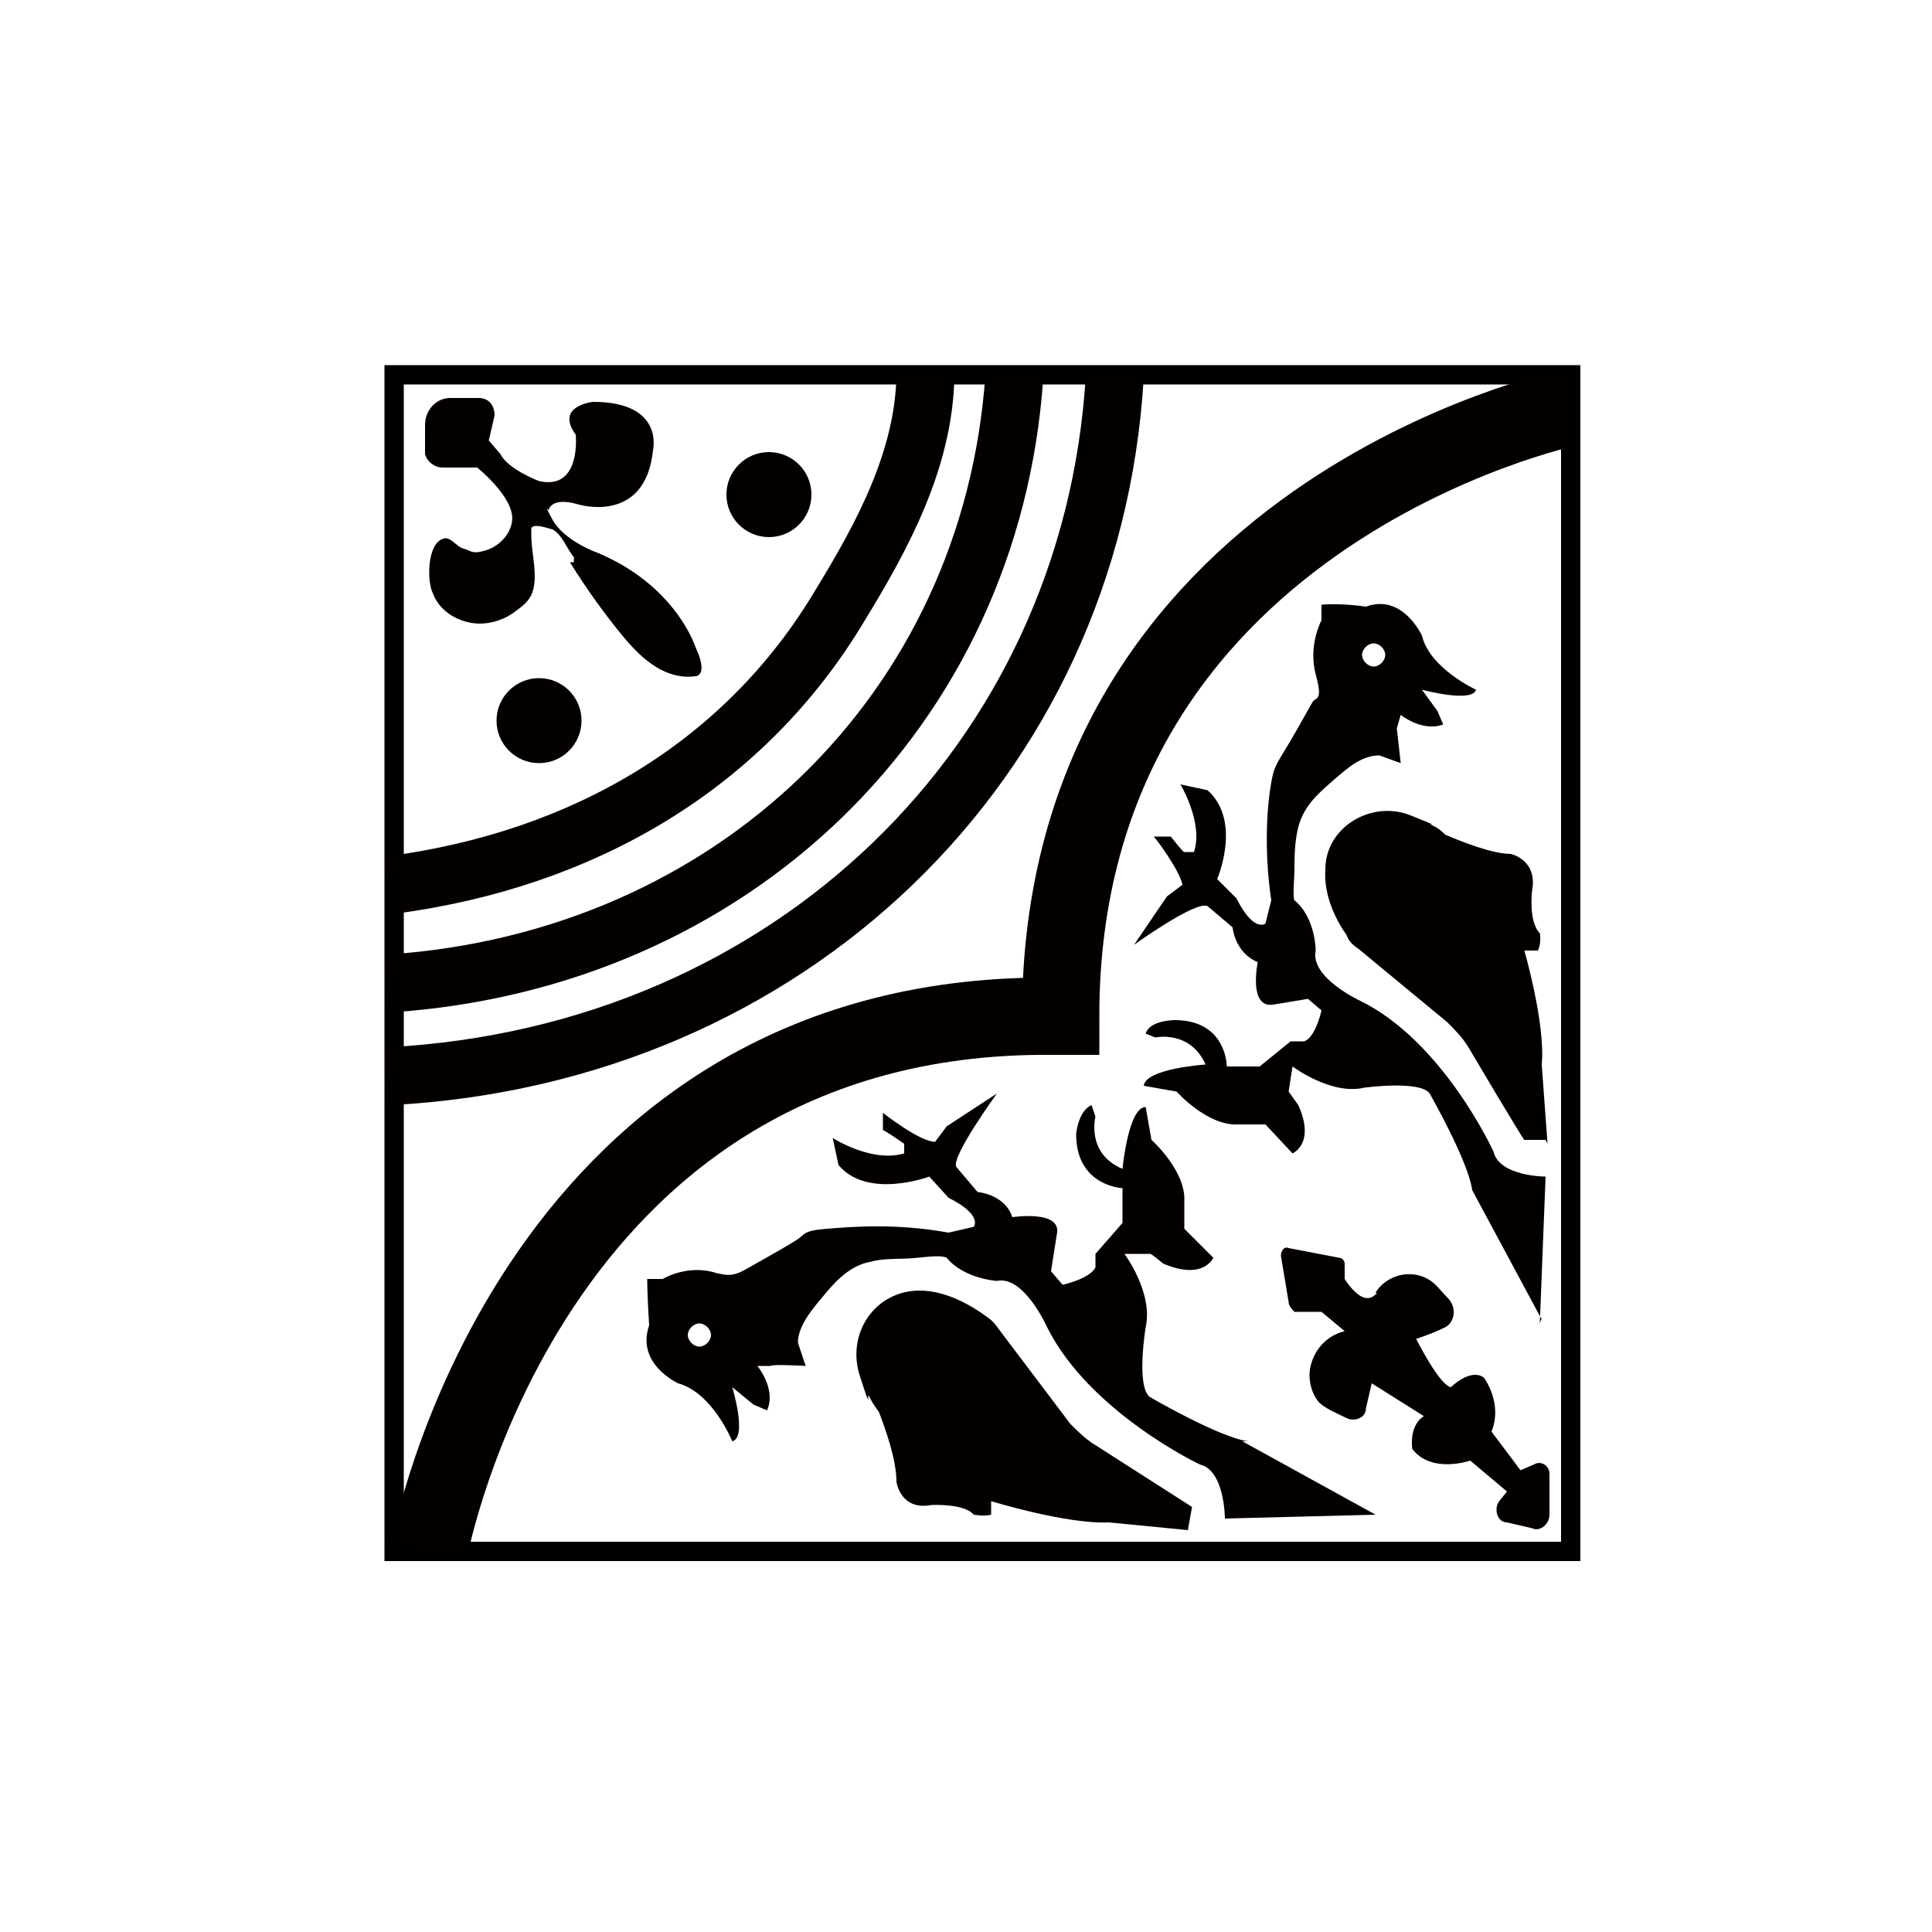
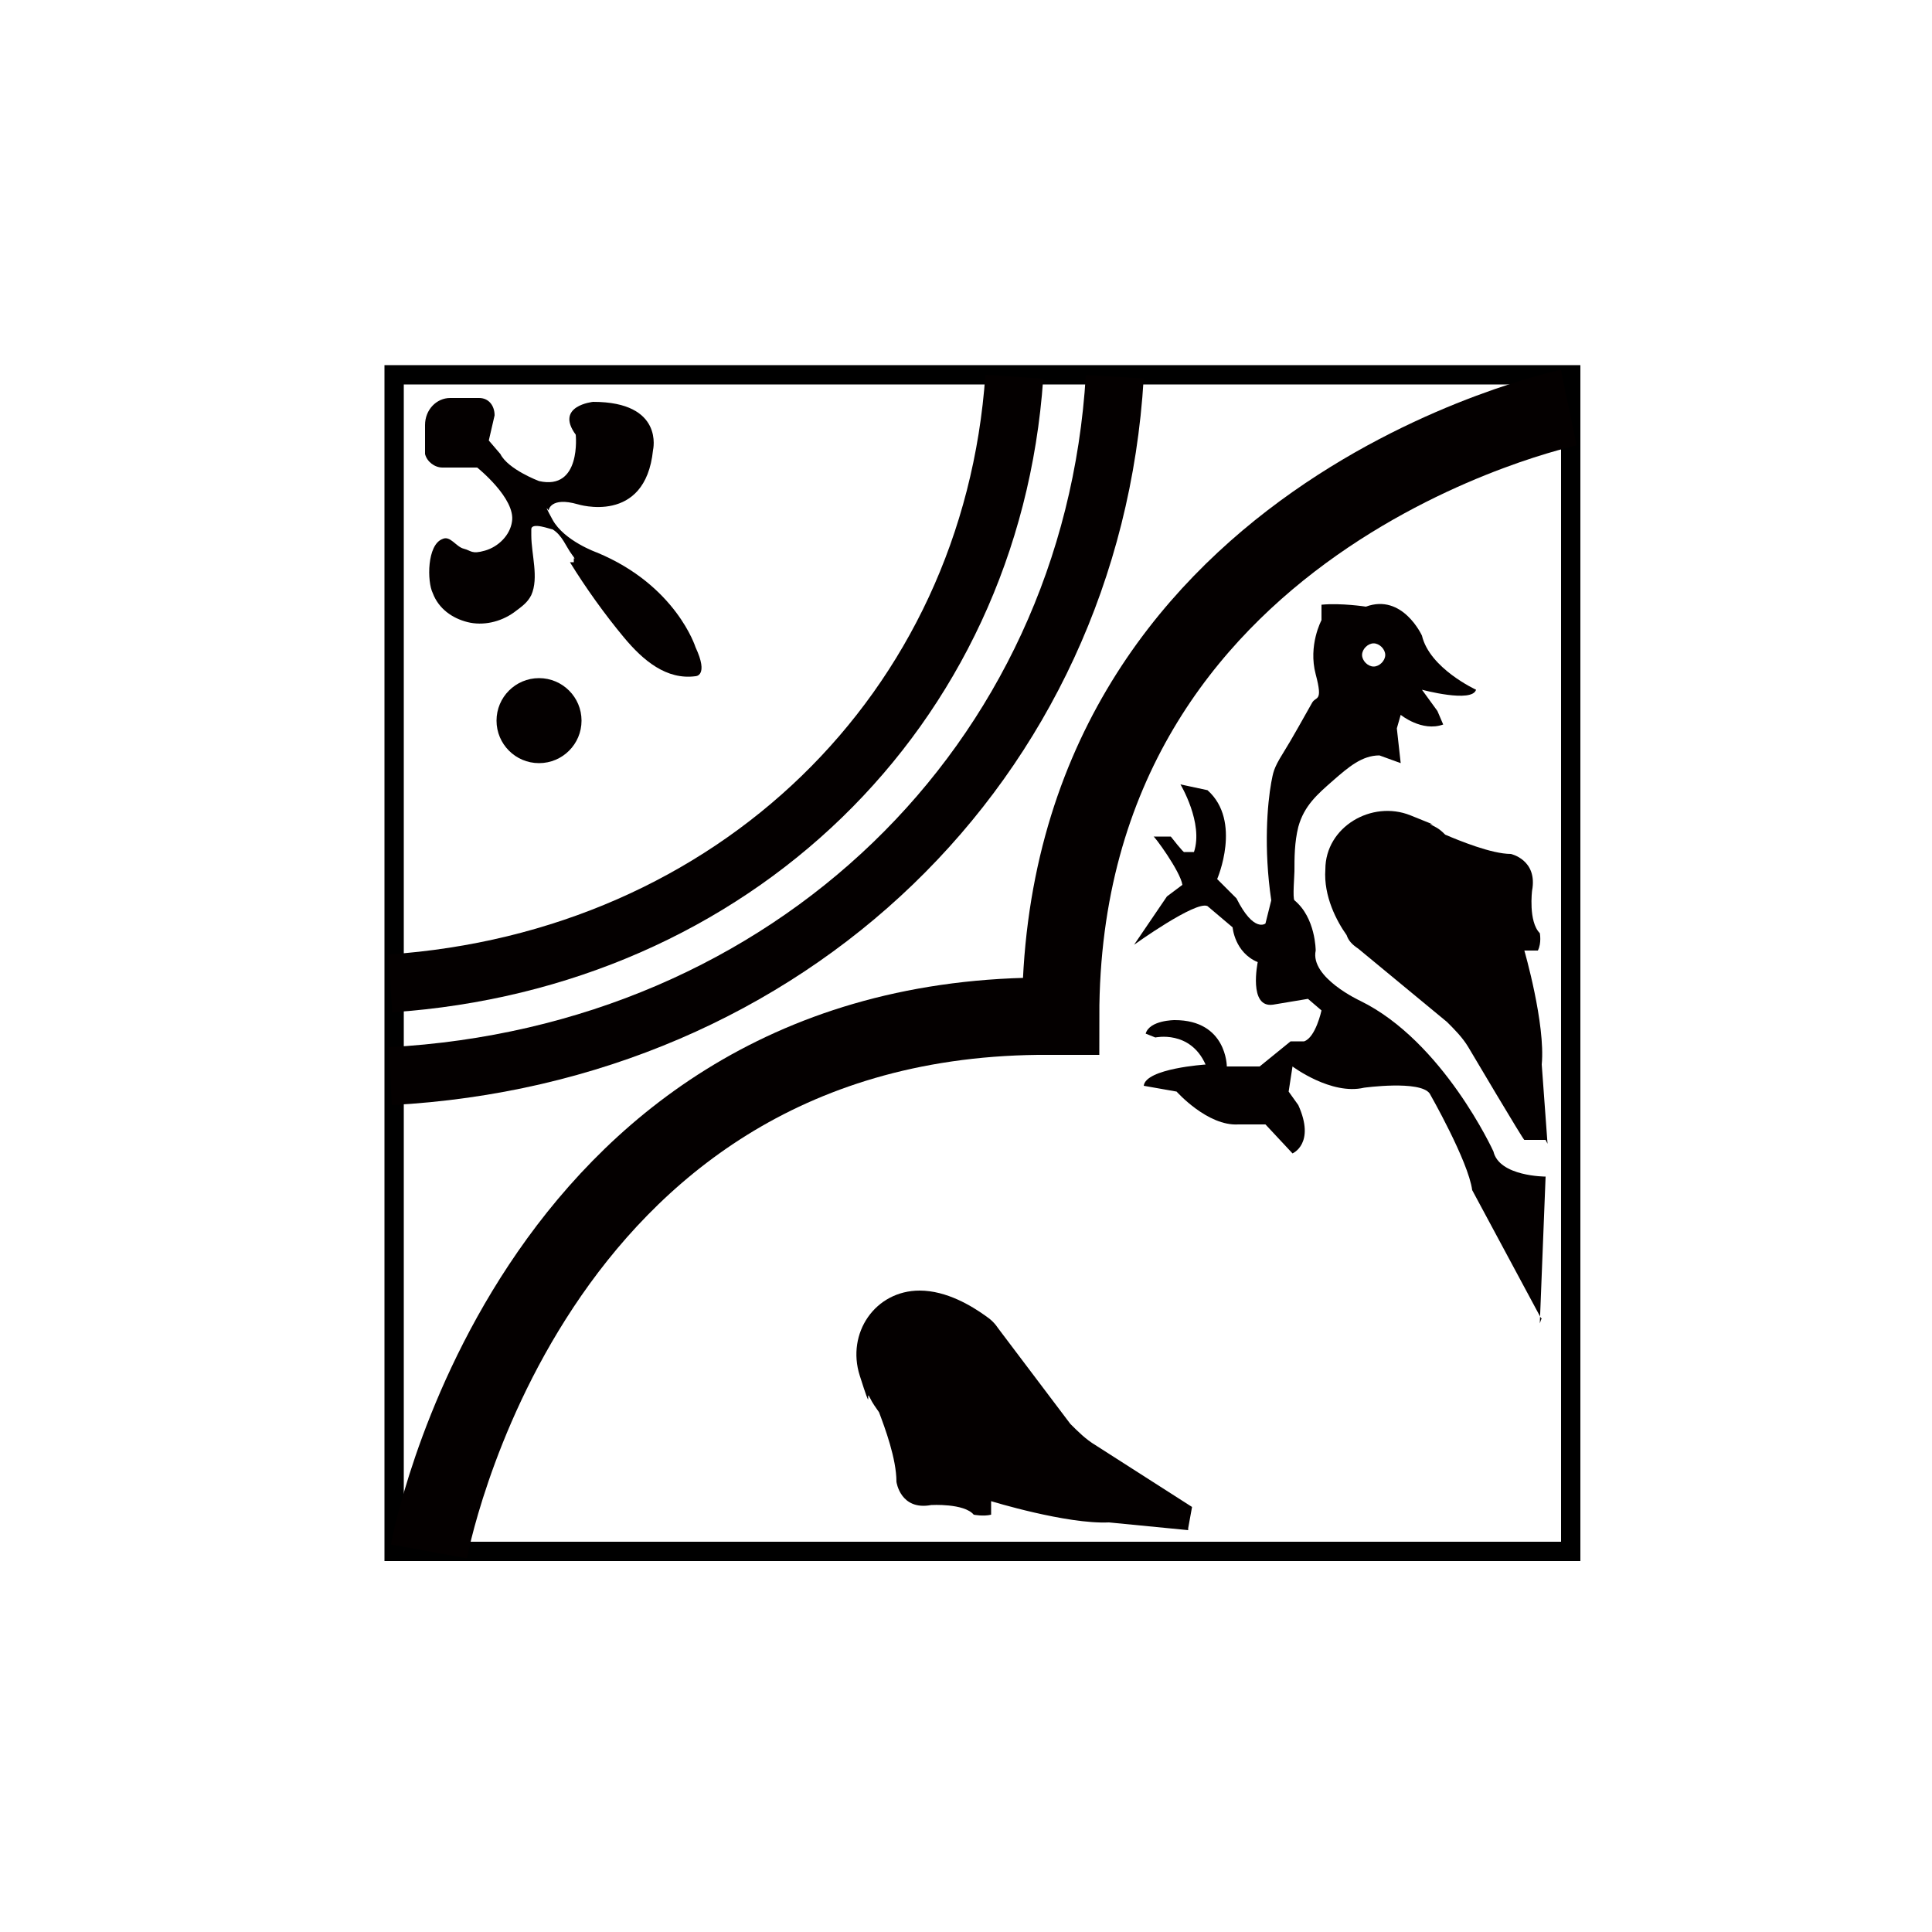
<svg xmlns="http://www.w3.org/2000/svg" id="_圖層_1" version="1.1" viewBox="0 0 100 100">
  <defs>
    <style>
      .st0, .st1, .st2, .st3 {
        fill: none;
      }

      .st4 {
        fill: #040000;
      }

      .st1 {
        stroke-width: 4px;
      }

      .st1, .st2 {
        stroke: #040000;
      }

      .st1, .st2, .st3 {
        stroke-miterlimit: 10;
      }

      .st2 {
        stroke-width: 3px;
      }

      .st3 {
        stroke: #000;
      }

      .st5 {
        clip-path: url(#clippath);
      }
    </style>
    <clipPath id="clippath">
-       <rect class="st0" x="20.4" y="19.4" width="60.9" height="60.9" />
-     </clipPath>
+       </clipPath>
  </defs>
  <g id="Layer_1">
    <g class="st5">
      <rect class="st0" x="20.4" y="19.4" width="60.9" height="60.9" />
    </g>
    <rect id="SVGID" class="st3" x="20.4" y="19.4" width="60.9" height="60.9" />
  </g>
  <circle class="st4" cx="27.9" cy="37.3" r="2.2" />
-   <circle class="st4" cx="39.8" cy="25.6" r="2.2" />
  <path class="st4" d="M29.5,29.1c.8,1.3,1.8,2.7,2.8,3.9s2.2,2.2,3.7,2c0,0,.7,0,0-1.5,0,0-1-3.2-5.1-4.9,0,0-1.7-.6-2.3-1.7s-.1-.3-.2-.5c0,0,.1-.7,1.5-.3,0,0,3.5,1.1,3.9-2.8,0,0,.6-2.5-3.1-2.5,0,0-2,.2-.9,1.7,0,0,.3,2.9-1.9,2.4,0,0-1.6-.6-2-1.4l-.6-.7.3-1.3c0-.5-.3-.9-.8-.9h-1.5c-.7,0-1.3.6-1.3,1.4v1.5c.1.4.5.7.9.7h1.8s2,1.6,1.8,2.8c-.1.7-.7,1.3-1.4,1.5s-.7,0-1.1-.1-.7-.7-1.1-.5c-.8.3-.8,2.2-.5,2.8.3.8,1,1.3,1.8,1.5s1.7,0,2.4-.5c.4-.3.7-.5.9-.9.4-.9,0-2.1,0-3.1v-.3c0-.4,1,0,1.1,0,.5.3.7.9,1,1.3s0,.1.1.2v.2h0Z" />
-   <path class="st2" d="M20.3,45.8c9.8-1.3,18.2-6.1,23.2-14.5,2.2-3.6,4.3-7.5,4.4-11.8" />
  <path class="st2" d="M53.4,18.6" />
  <path class="st1" d="M22.2,80.3s5-27.4,31.5-27.7h1.2c0-26,26.3-31.5,26.3-31.5" />
-   <path class="st4" d="M64.6,74.6c-1.5-.2-5.1-2.3-5.1-2.3-.7-.6-.2-3.6-.2-3.6.4-1.8-1.1-3.8-1.1-3.8h1.3c0-.1.7.5.7.5,2.1.9,2.6-.3,2.6-.3l-1.5-1.5v-1.4c.1-1.6-1.7-3.2-1.7-3.2l-.3-1.7c-.9,0-1.2,3.2-1.2,3.2-1.9-.8-1.4-2.7-1.4-2.7l-.2-.6c-.7.3-.8,1.5-.8,1.5,0,2.7,2.4,2.8,2.4,2.8v1.8l-1.4,1.6v.7c-.3.6-1.7.9-1.7.9l-.6-.7.3-1.9c.3-1.3-2.3-.9-2.3-.9-.4-1.2-1.8-1.3-1.8-1.3l-1.1-1.3c-.3-.5,2.1-3.8,2.1-3.8l-2.6,1.7-.6.8c-.8,0-2.7-1.5-2.7-1.5v.9c.1,0,1.1.7,1.1.7v.5c-1.7.5-3.7-.8-3.7-.8l.3,1.4c1.5,1.8,4.7.6,4.7.6l1,1.1c1.8.9,1.3,1.5,1.3,1.5l-1.3.3c-2.8-.5-5-.3-6.3-.2s-1.1.3-1.6.6c-.8.5-1.9,1.1-2.6,1.5s-1,.3-1.5.2c-1.5-.5-2.8.3-2.8.3h-.8c0,.9.1,2.4.1,2.4-.7,2,1.5,3,1.5,3,1.8.5,2.8,3,2.8,3,.8-.2,0-2.8,0-2.8l1.1.9.7.3c.5-1.1-.5-2.3-.5-2.3h.7c0-.1,1.8,0,1.8,0l-.4-1.2c0-.9.8-1.8,1.3-2.4s1.3-1.6,2.5-1.8c.7-.2,1.5-.1,2.4-.2s1.3-.1,1.5,0c.9,1.1,2.6,1.2,2.6,1.2,1.4-.3,2.6,2.4,2.6,2.4,2.2,4.4,7.9,7.1,7.9,7.1,1.3.3,1.3,2.8,1.3,2.8l7.8-.2-6.9-3.8h0ZM36.2,69.7c-.3,0-.6-.3-.6-.6s.3-.6.6-.6.6.3.6.6-.3.6-.6.6Z" />
  <path class="st4" d="M79.7,68.5l.3-7.6s-2.4,0-2.7-1.3c0,0-2.6-5.7-6.9-7.8,0,0-2.6-1.2-2.3-2.6,0,0,0-1.7-1.1-2.6-.1-.1,0-1.3,0-1.5,0-.7,0-1.5.2-2.3.3-1.1,1-1.7,1.8-2.4s1.5-1.3,2.4-1.3l1.1.4-.2-1.8.2-.7s1.1.9,2.2.5l-.3-.7-.8-1.1s2.6.7,2.8,0c0,0-2.4-1.1-2.8-2.8,0,0-1-2.2-2.9-1.5,0,0-1.3-.2-2.3-.1v.8s-.7,1.3-.3,2.8,0,1.1-.2,1.5c-.4.7-1,1.8-1.5,2.6s-.5,1-.6,1.5c-.2,1.1-.4,3.4,0,6.1l-.3,1.2s-.6.5-1.5-1.3l-1-1s1.3-3-.5-4.6l-1.4-.3s1.2,2,.7,3.5h-.5c0,.1-.7-.8-.7-.8h-.9c0-.1,1.4,1.8,1.5,2.5l-.8.6-1.7,2.5s3.2-2.3,3.8-2l1.3,1.1s.1,1.3,1.3,1.8c0,0-.5,2.4.8,2.2l1.8-.3.7.6s-.3,1.4-.9,1.6h-.7l-1.6,1.3h-1.7s0-2.4-2.7-2.4c0,0-1.3,0-1.5.7l.5.2s1.8-.4,2.6,1.4c0,0-3.1.2-3.2,1.1l1.7.3s1.6,1.8,3.2,1.7h1.4l1.4,1.5s1.2-.5.3-2.5l-.5-.7.2-1.3s2,1.5,3.7,1.1c0,0,2.9-.4,3.4.3,0,0,2,3.5,2.2,5l3.6,6.7h0c0-.1,0-.1,0-.1ZM71.1,34.5c-.3,0-.6-.3-.6-.6s.3-.6.6-.6.6.3.6.6-.3.6-.6.6Z" />
  <path class="st4" d="M61.5,79.1l.2-1.1-5-3.2c-.5-.3-.9-.7-1.3-1.1l-3.7-4.9c-.2-.3-.4-.5-.7-.7-.7-.5-2-1.3-3.4-1.3-2.3,0-3.8,2.2-3.1,4.4s.3.7.5,1.1.3.5.5.8c.3.8.9,2.4.9,3.6,0,0,.2,1.5,1.8,1.2,0,0,1.7-.1,2.2.5,0,0,.5.1.9,0v-.7s3.9,1.2,6.1,1.1l4.1.4h0Z" />
  <path class="st4" d="M80,59h-1.1c0,.1-2.9-4.8-2.9-4.8-.3-.5-.7-.9-1.1-1.3l-4.6-3.8c-.3-.2-.5-.4-.6-.7-.5-.7-1.2-2-1.1-3.4,0-2.2,2.4-3.6,4.4-2.8s.7.3,1.1.5.5.3.7.5c.7.3,2.4,1,3.4,1,0,0,1.4.3,1.1,1.9,0,0-.2,1.6.4,2.2,0,0,.1.5-.1.9h-.7s1.1,3.8.9,5.9l.3,4.1h0Z" />
-   <path class="st4" d="M68.1,67.9h-1.1c-.1-.1-.3-.3-.3-.5l-.4-2.4c0-.3.2-.5.4-.4l2.6.5c.2,0,.3.2.3.3v.8s.3.5.7.8.7.2.9,0,0,0,0-.1c.7-1.1,2.3-1.3,3.2-.3s.5.5.7.8c.3.5.1,1.1-.3,1.3s-.9.4-1.5.6c0,0,1.2,2.4,1.8,2.5,0,0,1-1,1.7-.5,0,0,1,1.3.4,2.8l1.5,2,.7-.3c.3-.2.8,0,.8.5v2.1c0,.5-.5.9-.9.7l-1.3-.3c-.5,0-.7-.7-.4-1.1l.4-.5-1.9-1.6s-2,.7-3-.6c0,0-.2-1.2.6-1.7l-2.7-1.7-.3,1.3c0,.5-.6.7-1,.5s-.9-.4-1.3-.7-.7-1.1-.6-1.8.6-1.7,1.8-2l-1.2-1h0Z" />
  <path class="st2" d="M52.9,16.2" />
  <path class="st2" d="M52.5,19.5c-1.2,17.3-14.6,30.2-32.3,31.4" />
  <path class="st2" d="M19.6,57" />
  <path class="st2" d="M57.7,19.5c-1.2,20-16.9,35.1-37.5,36.2" />
</svg>